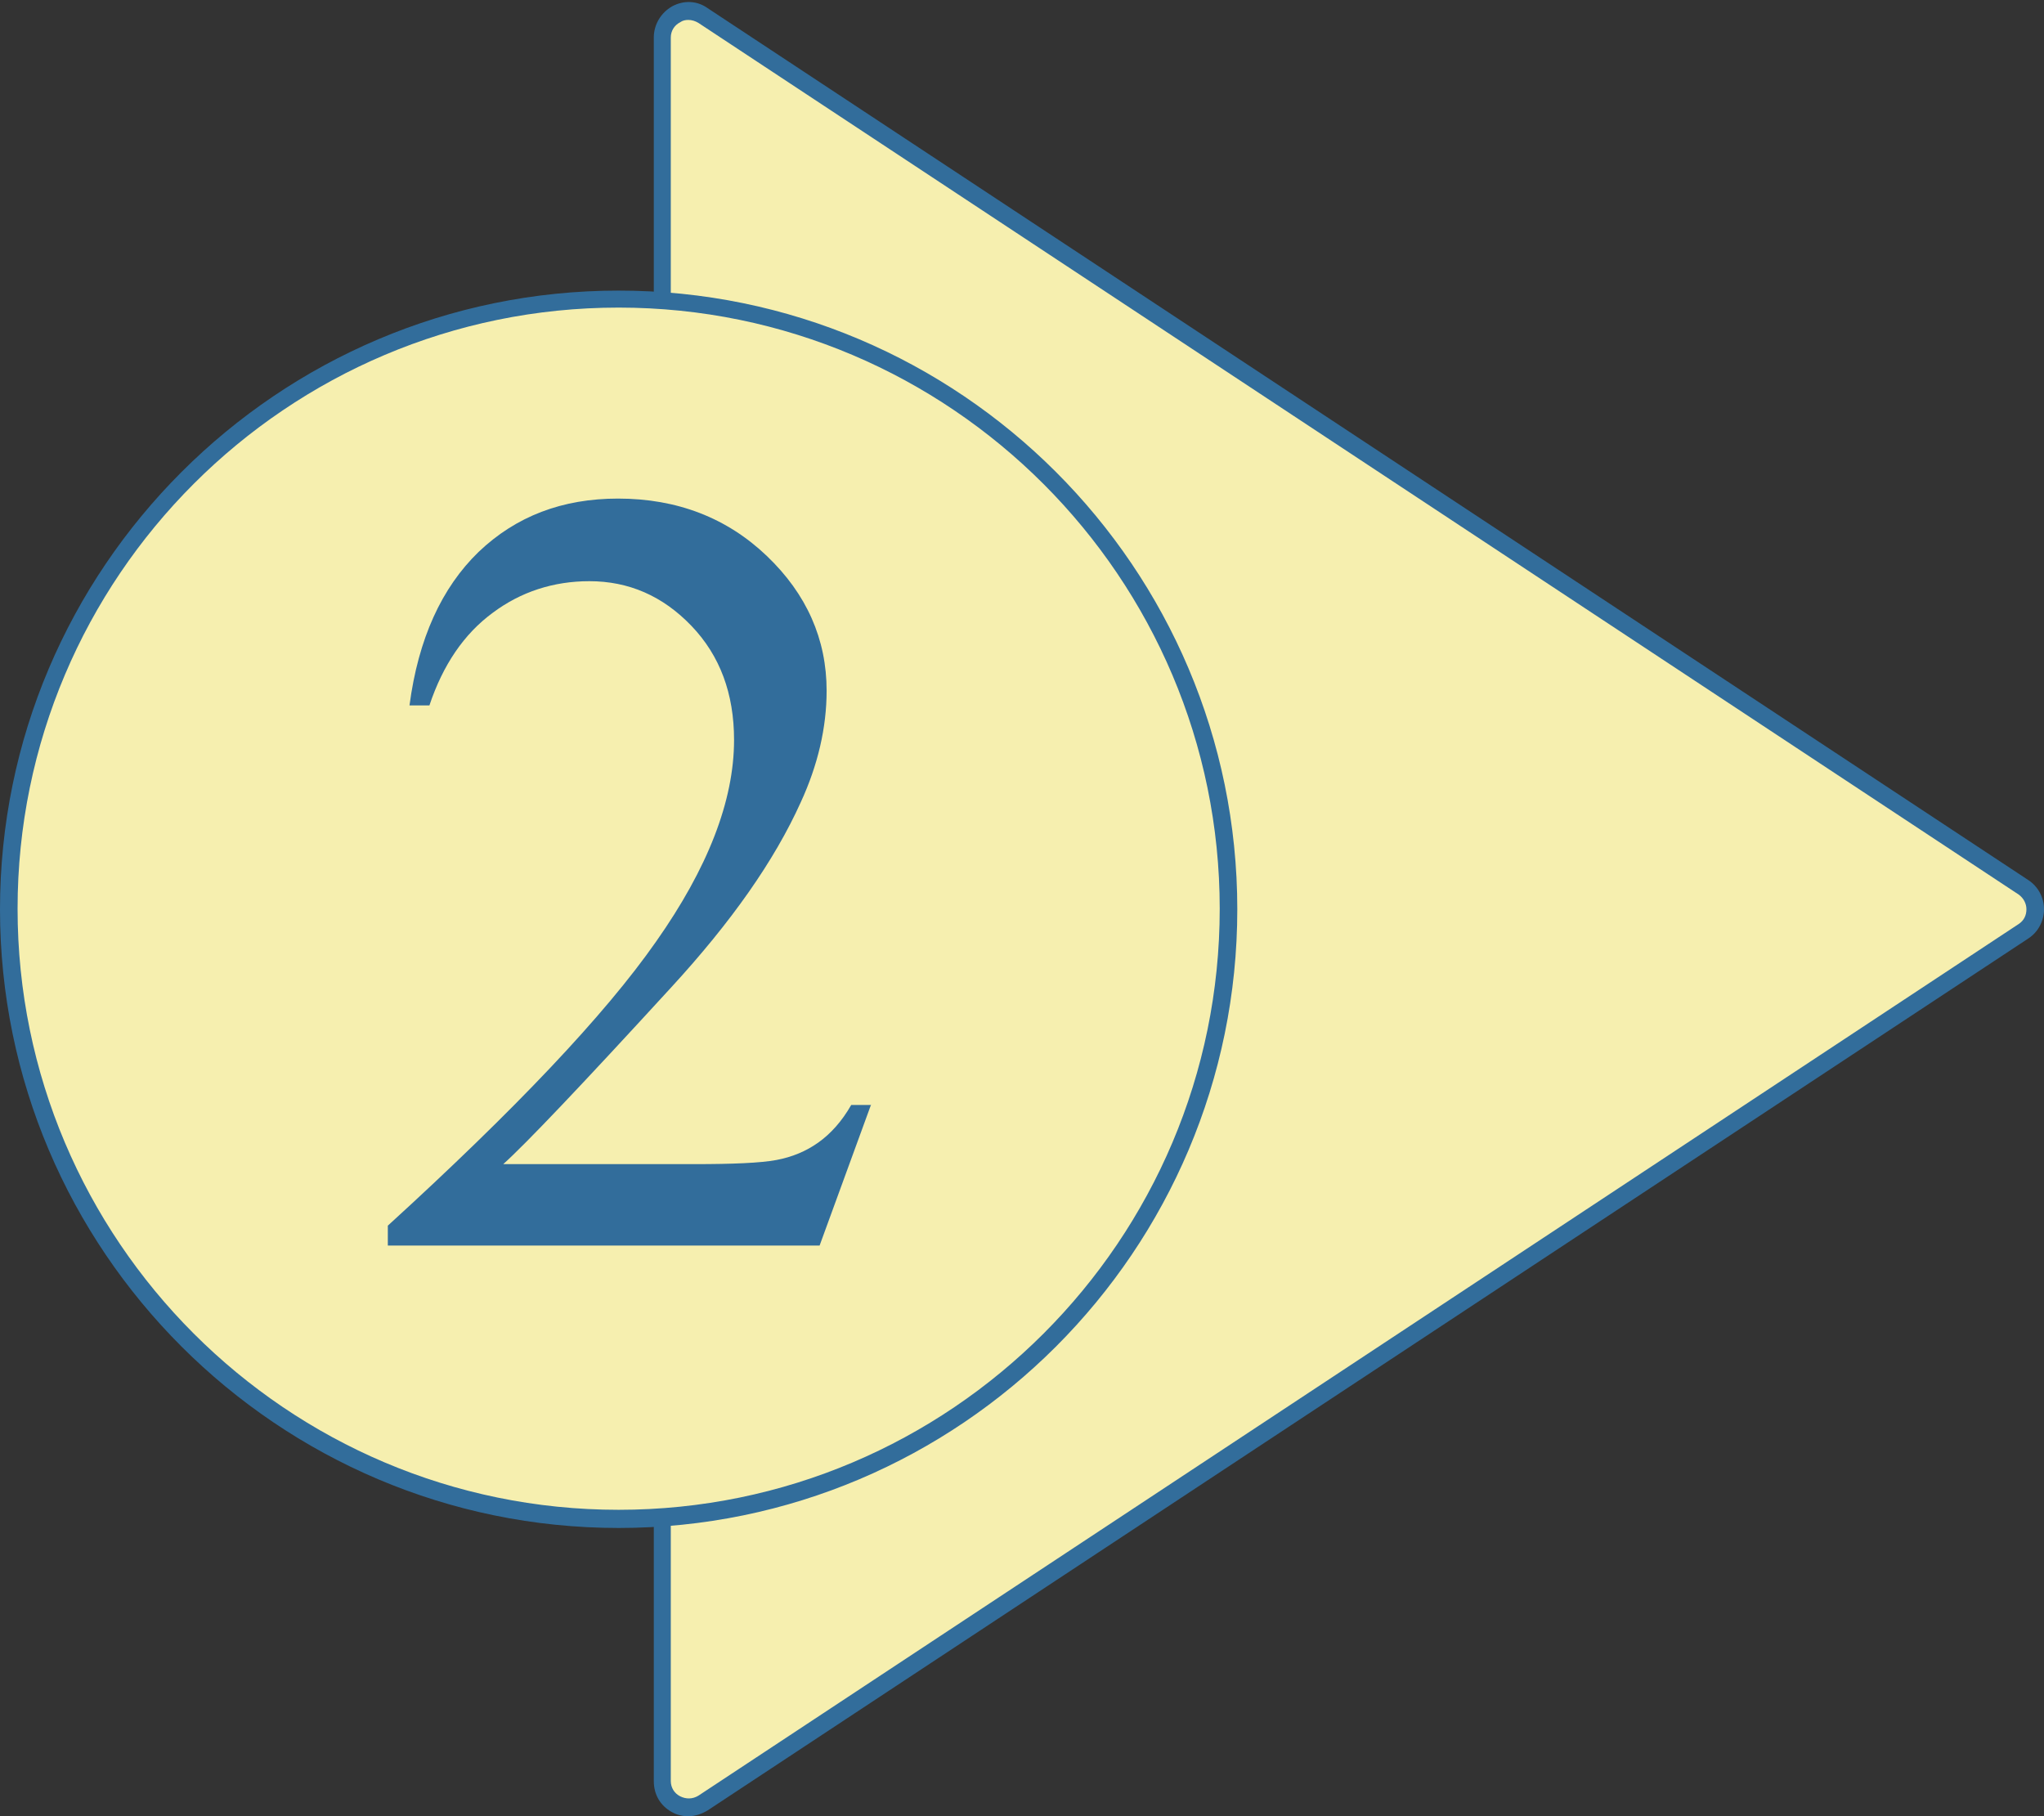
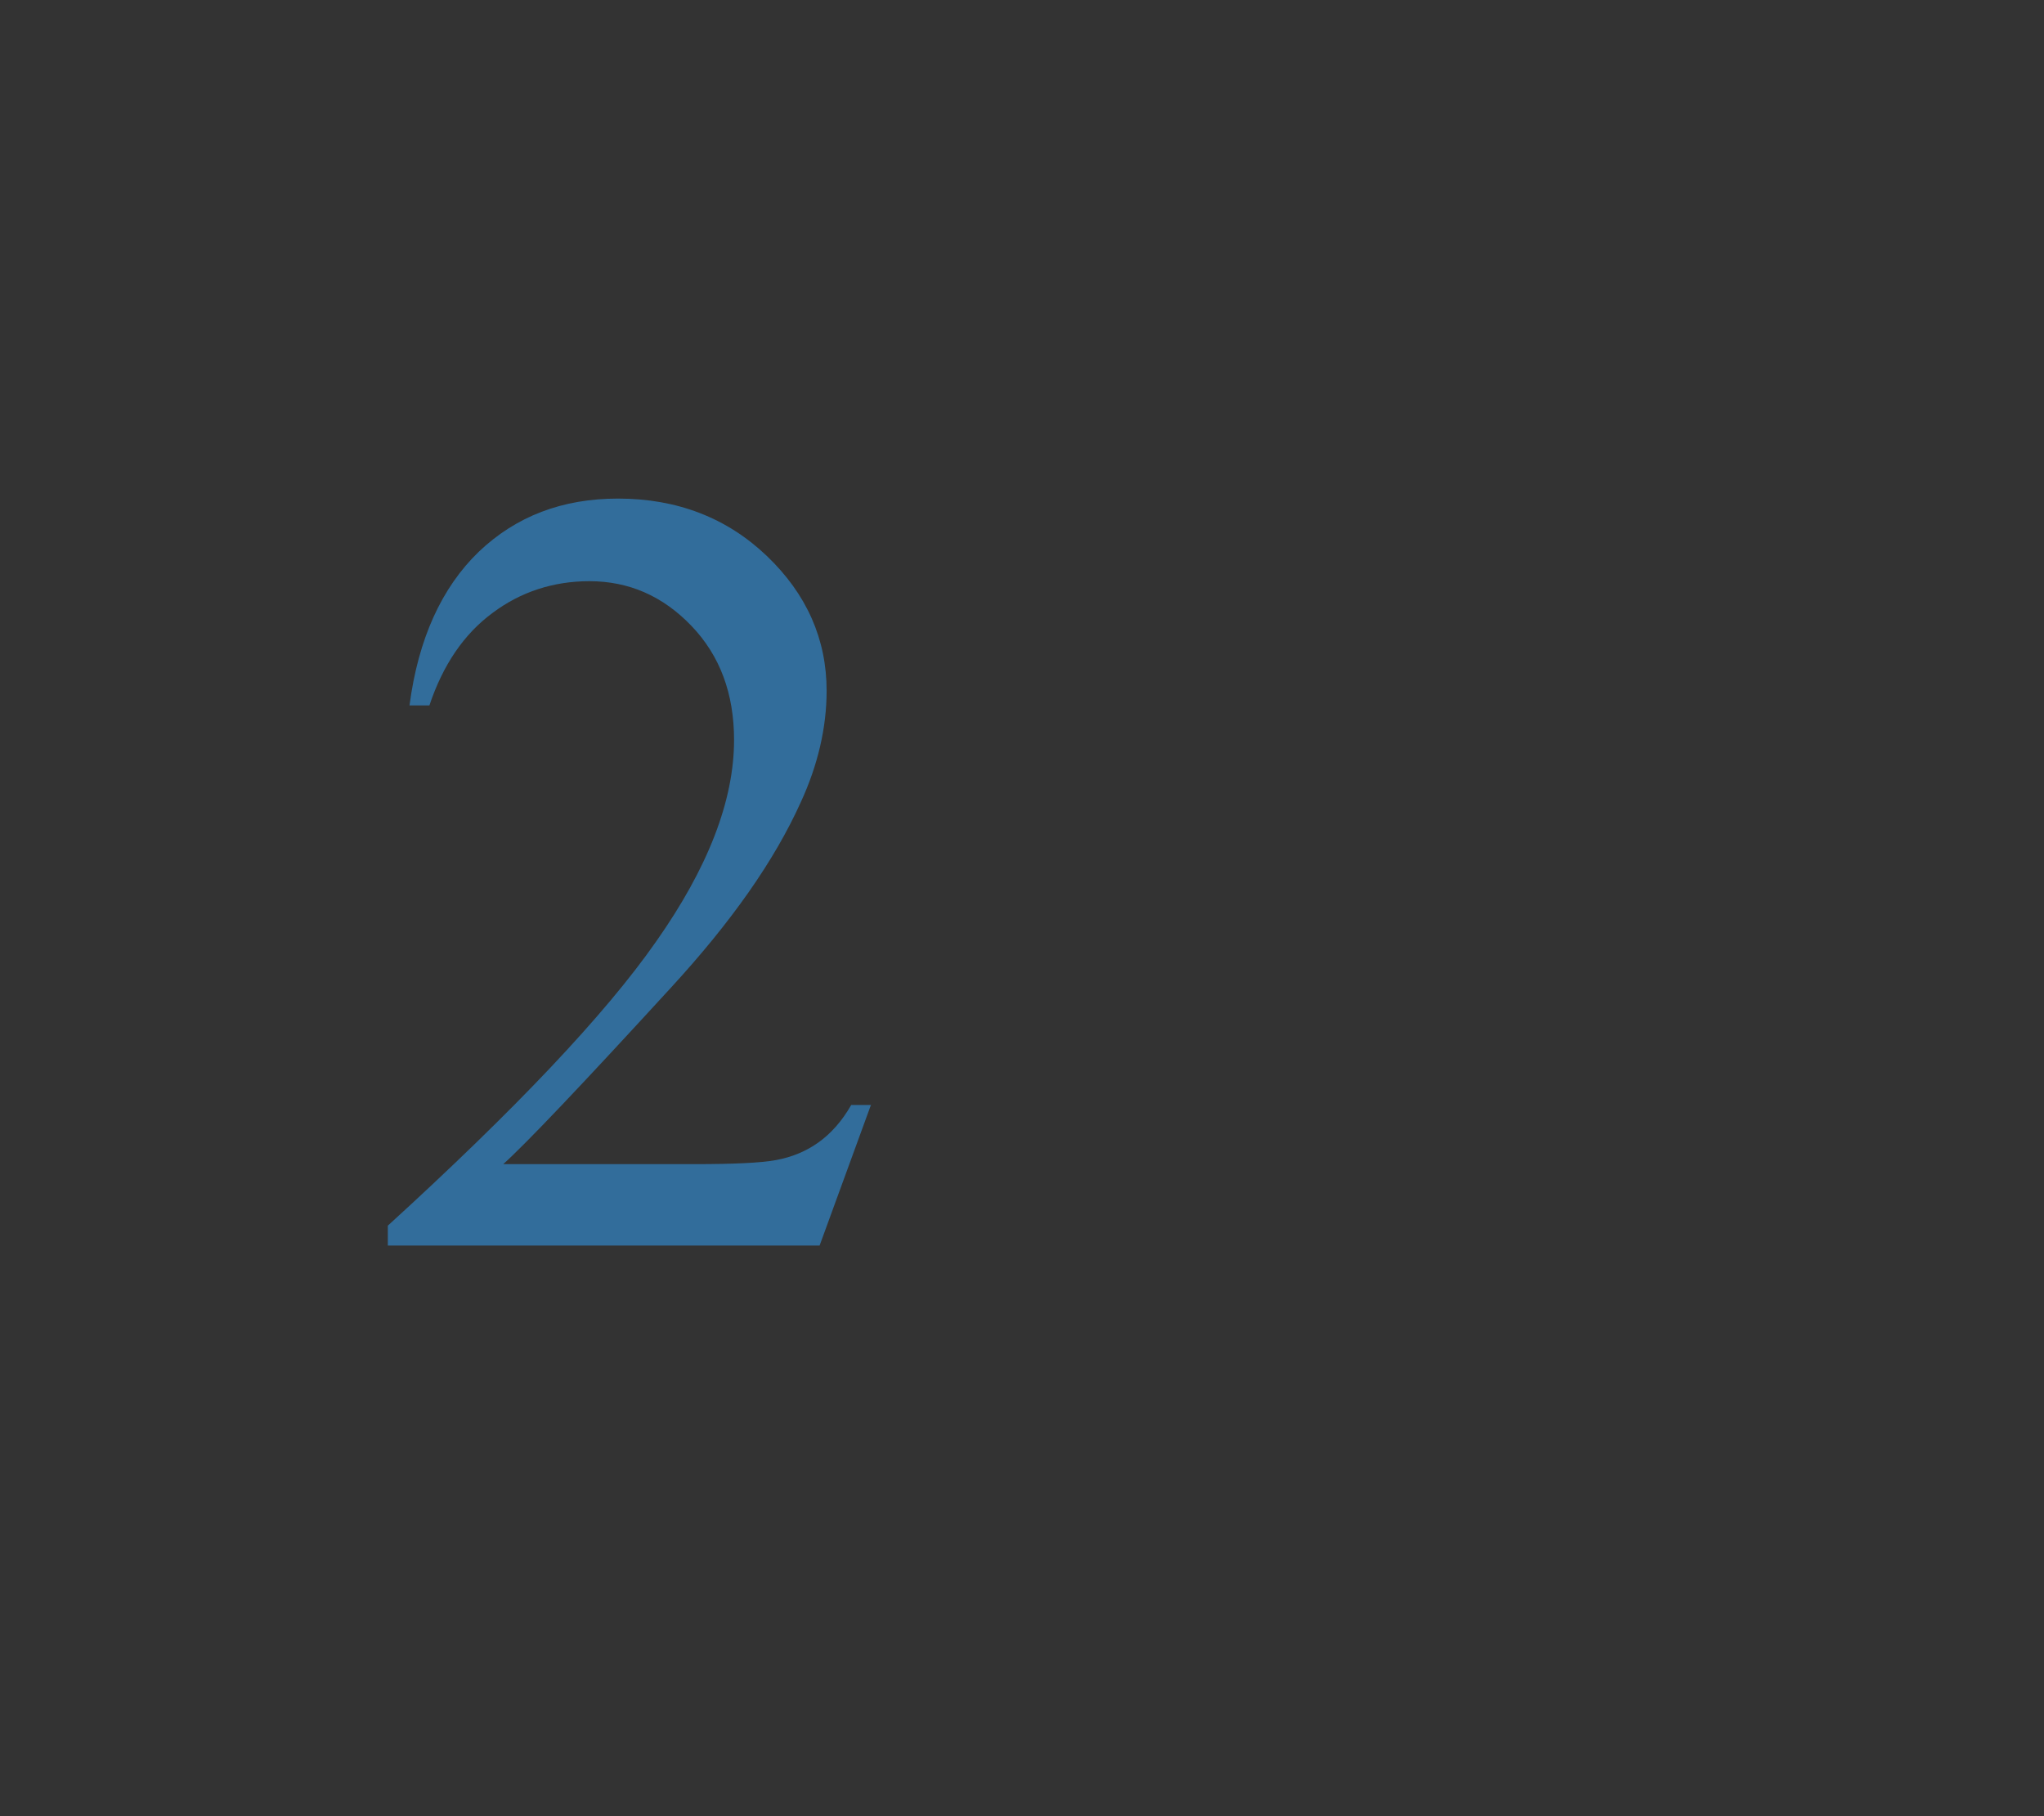
<svg xmlns="http://www.w3.org/2000/svg" fill="#000000" height="310" preserveAspectRatio="xMidYMid meet" version="1" viewBox="105.9 90.1 348.9 310.0" width="348.9" zoomAndPan="magnify">
  <rect x="105.9" y="90.1" width="348.9" height="310.0" fill="#333333" stroke="none" />
  <g>
    <g id="change1_2">
-       <path d="M218.9,96.5v297.6c0,3.6,4,5.7,7,3.7L451.3,249c2.7-1.8,2.7-5.7,0-7.5L225.9,92.7 C222.9,90.8,218.9,92.9,218.9,96.5z" fill="#f6efaf" />
-     </g>
+       </g>
    <g id="change2_1">
-       <path d="M223.4,400.1c-1,0-1.9-0.2-2.8-0.7c-2-1.1-3.1-3-3.1-5.3V96.5c0-2.2,1.2-4.2,3.1-5.3c2-1.1,4.3-1,6.1,0.3 l225.4,148.8c1.7,1.1,2.7,3,2.7,5s-1,3.9-2.7,5L226.7,399.1C225.7,399.7,224.6,400.1,223.4,400.1z M223.4,93.5 c-0.5,0-1,0.1-1.4,0.4c-1,0.5-1.6,1.5-1.6,2.6v297.6c0,1.1,0.6,2.1,1.6,2.6c1,0.5,2.1,0.5,3.1-0.1l225.4-148.8 c0.9-0.6,1.3-1.5,1.3-2.5s-0.5-1.9-1.3-2.5L225.1,94C224.6,93.7,224,93.5,223.4,93.5z" fill="#326d9b" />
-     </g>
+       </g>
  </g>
  <g>
    <g id="change1_1">
-       <circle cx="211.5" cy="245.3" fill="#f6efaf" r="104.1" />
-     </g>
+       </g>
    <g id="change2_2">
-       <path d="M211.5,350.9c-58.2,0-105.6-47.4-105.6-105.6c0-58.2,47.4-105.6,105.6-105.6S317.1,187,317.1,245.3 C317.1,303.5,269.8,350.9,211.5,350.9z M211.5,142.6c-56.6,0-102.6,46-102.6,102.6c0,56.6,46,102.6,102.6,102.6 s102.6-46,102.6-102.6C314.1,188.7,268.1,142.6,211.5,142.6z" fill="#326d9b" />
-     </g>
+       </g>
  </g>
  <g id="change3_1">
    <path d="M254.6,278.6l-8.8,24.1h-73.7v-3.4c21.7-19.8,37-35.9,45.8-48.5c8.8-12.5,13.3-24,13.3-34.4 c0-7.9-2.4-14.4-7.3-19.5c-4.9-5.1-10.7-7.6-17.4-7.6c-6.1,0-11.7,1.8-16.5,5.4c-4.9,3.6-8.5,8.9-10.8,15.8h-3.4 c1.5-11.4,5.5-20.1,11.8-26.2c6.4-6.1,14.3-9.1,23.8-9.1c10.1,0,18.6,3.3,25.4,9.8c6.8,6.5,10.2,14.2,10.2,23 c0,6.3-1.5,12.7-4.4,19c-4.5,10-11.9,20.5-22.1,31.6c-15.3,16.7-24.9,26.8-28.7,30.2h32.6c6.6,0,11.3-0.2,14-0.7 c2.7-0.5,5.1-1.5,7.2-3c2.1-1.5,4-3.6,5.6-6.4H254.6z" fill="#326d9b" />
  </g>
</svg>